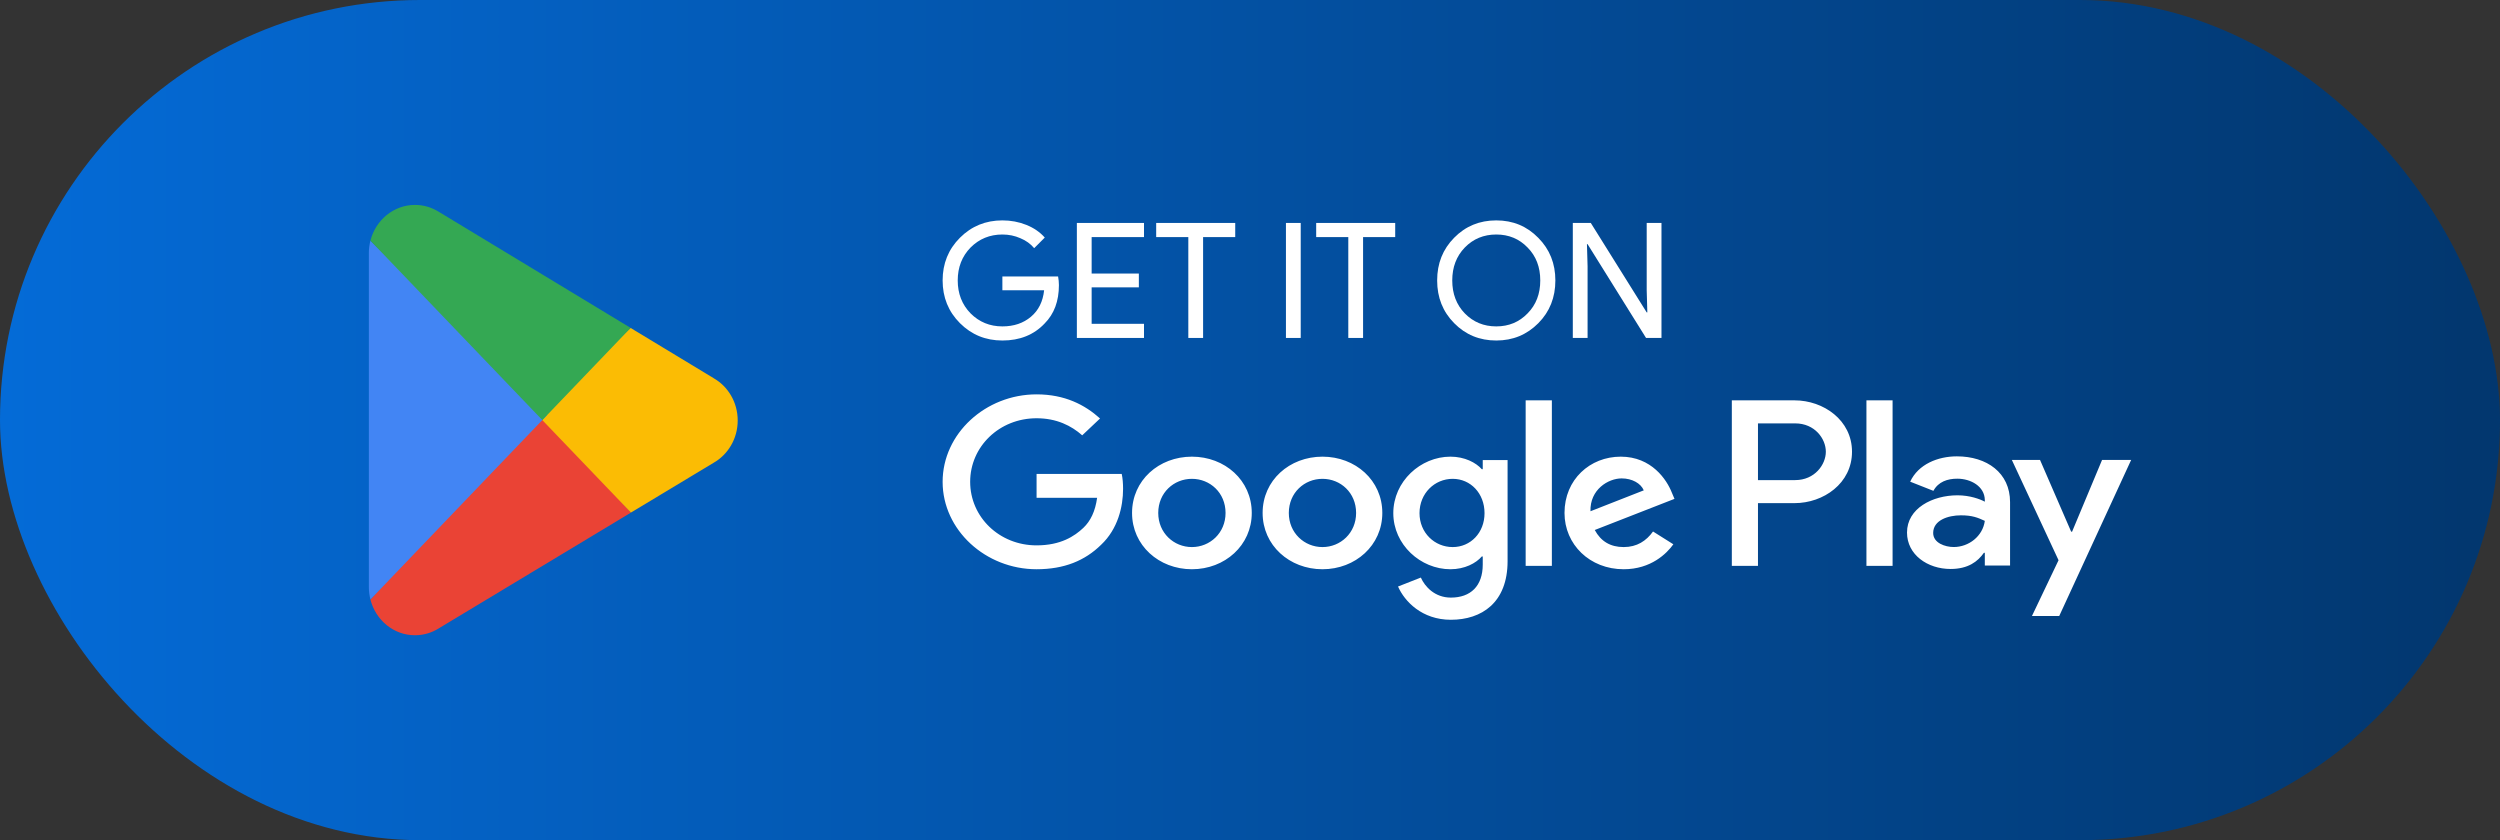
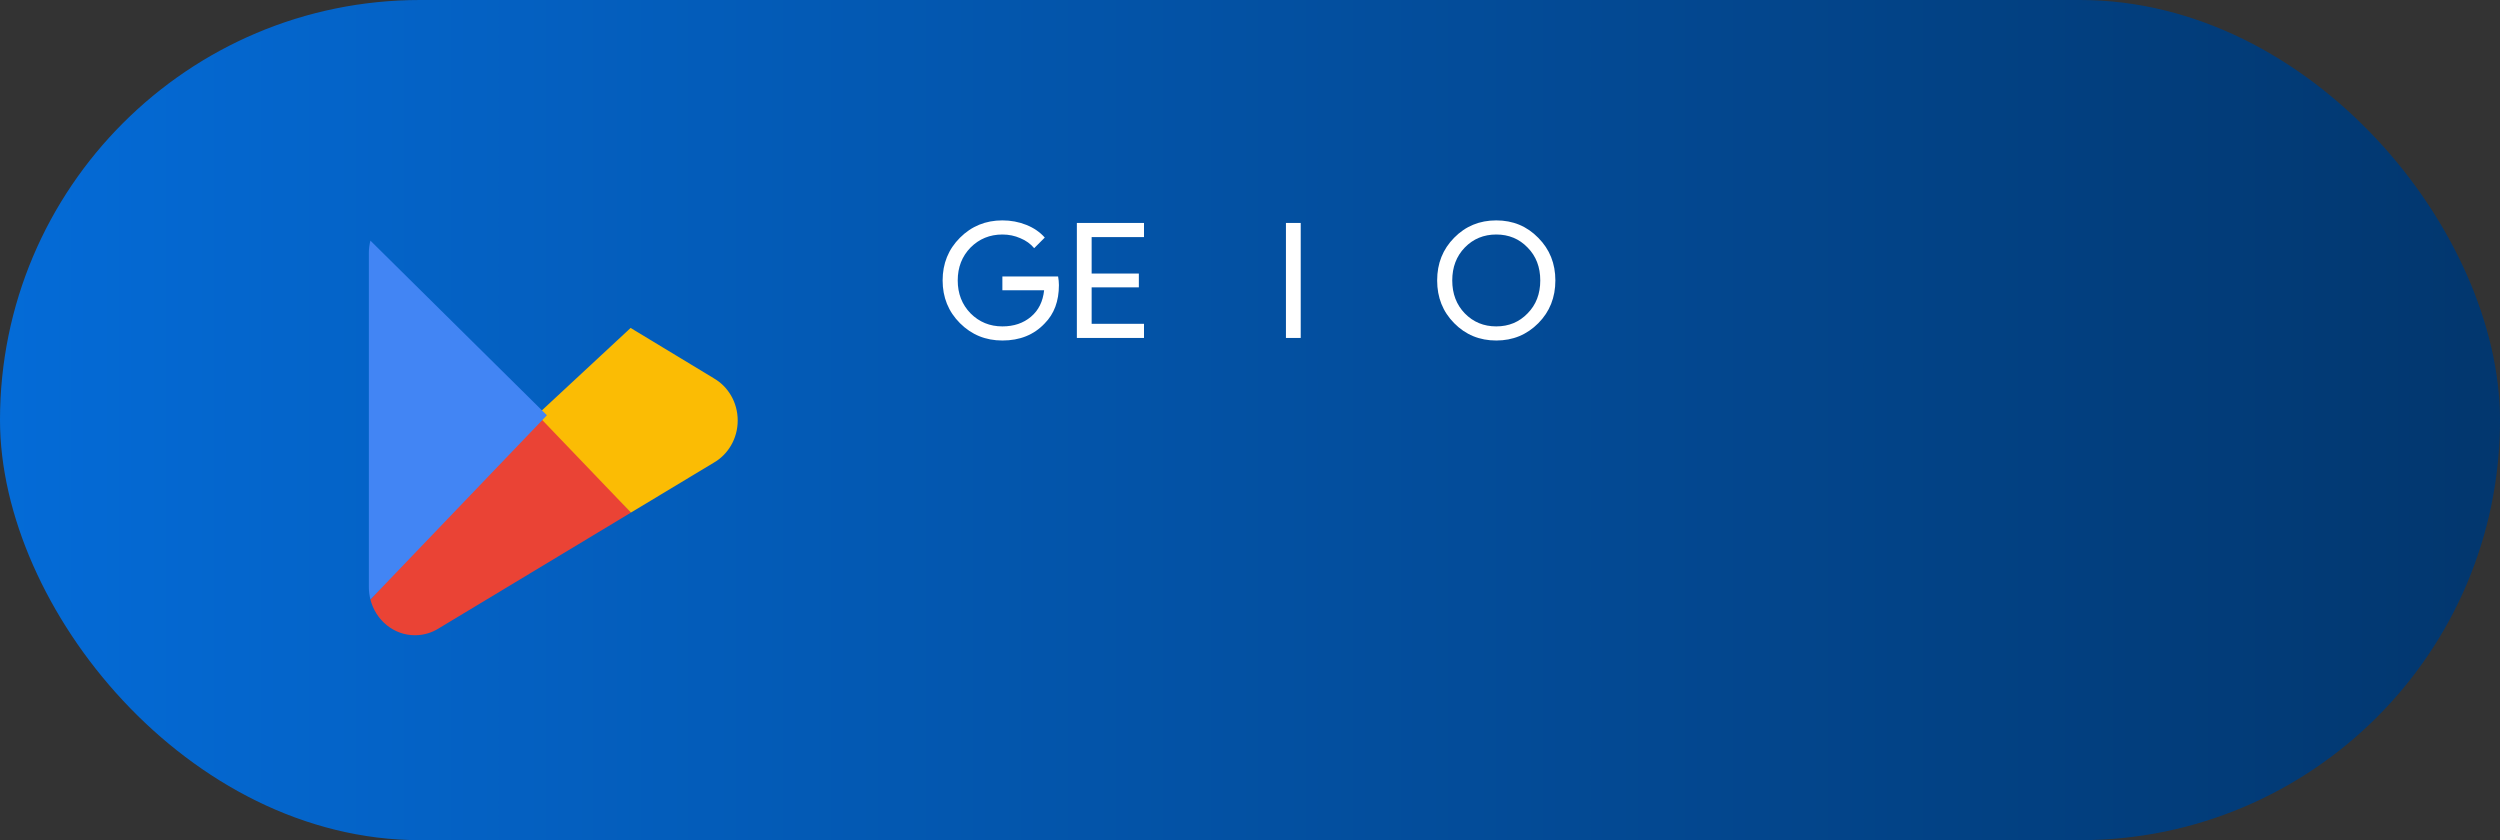
<svg xmlns="http://www.w3.org/2000/svg" width="122" height="41" viewBox="0 0 122 41" fill="none">
  <rect x="0" y="0" width="122" height="41" fill="#333333" stroke="none" />
  <rect width="122" height="41" rx="20.5" fill="url(#paint0_linear_2002_32)" />
  <path d="M26.404 20.029L18.077 29.255C18.078 29.257 18.078 29.259 18.078 29.261C18.334 30.263 19.21 31 20.25 31C20.666 31 21.057 30.882 21.392 30.677L21.418 30.66L30.791 25.014L26.404 20.029Z" fill="#EA4335" />
  <path d="M34.828 18.458L34.821 18.452L30.774 16.004L26.215 20.239L30.79 25.013L34.815 22.589C35.521 22.191 36 21.414 36 20.52C36 19.63 35.528 18.857 34.828 18.458Z" fill="#FBBC04" />
  <path d="M18.077 11.744C18.027 11.937 18 12.139 18 12.348V28.652C18 28.861 18.027 29.063 18.077 29.255L26.69 20.265L18.077 11.744Z" fill="#4285F4" />
-   <path d="M26.466 20.5L30.775 16.002L21.413 10.336C21.073 10.123 20.675 10 20.251 10C19.211 10 18.333 10.739 18.077 11.742C18.077 11.742 18.076 11.743 18.076 11.744L26.466 20.5Z" fill="#34A853" />
-   <path d="M77.474 16.492H76.753V10.88H77.631L80.359 15.246H80.39L80.359 14.164V10.88H81.08V16.492H80.327L77.474 11.915H77.443L77.474 12.996V16.492Z" fill="white" />
  <path d="M75.902 13.686C75.902 14.517 75.625 15.212 75.071 15.771C74.512 16.335 73.828 16.617 73.018 16.617C72.203 16.617 71.518 16.335 70.964 15.771C70.41 15.212 70.133 14.517 70.133 13.686C70.133 12.855 70.41 12.16 70.964 11.601C71.518 11.037 72.203 10.755 73.018 10.755C73.833 10.755 74.517 11.039 75.071 11.609C75.625 12.168 75.902 12.86 75.902 13.686ZM70.87 13.686C70.87 14.334 71.074 14.87 71.482 15.293C71.894 15.716 72.406 15.928 73.018 15.928C73.629 15.928 74.139 15.716 74.546 15.293C74.959 14.875 75.165 14.339 75.165 13.686C75.165 13.033 74.959 12.497 74.546 12.079C74.139 11.656 73.629 11.444 73.018 11.444C72.406 11.444 71.894 11.656 71.482 12.079C71.074 12.502 70.87 13.038 70.87 13.686Z" fill="white" />
-   <path d="M66.518 11.57V16.492H65.797V11.57H64.23V10.88H68.086V11.57H66.518Z" fill="white" />
  <path d="M63.475 16.492H62.754V10.88H63.475V16.492Z" fill="white" />
-   <path d="M58.711 11.57V16.492H57.99V11.57H56.422V10.88H60.279V11.57H58.711Z" fill="white" />
  <path d="M55.827 10.88V11.57H53.272V13.349H55.576V14.023H53.272V15.802H55.827V16.492H52.551V10.88H55.827Z" fill="white" />
  <path d="M51.675 13.913C51.675 14.697 51.442 15.321 50.977 15.787C50.455 16.34 49.767 16.617 48.916 16.617C48.1 16.617 47.411 16.335 46.846 15.771C46.282 15.207 46 14.511 46 13.686C46 12.86 46.282 12.165 46.846 11.601C47.411 11.037 48.1 10.755 48.916 10.755C49.328 10.755 49.718 10.828 50.084 10.974C50.449 11.12 50.75 11.327 50.985 11.593L50.468 12.111C50.295 11.902 50.071 11.739 49.794 11.625C49.522 11.504 49.229 11.444 48.916 11.444C48.304 11.444 47.787 11.656 47.364 12.079C46.946 12.508 46.737 13.043 46.737 13.686C46.737 14.329 46.946 14.864 47.364 15.293C47.787 15.716 48.304 15.928 48.916 15.928C49.475 15.928 49.94 15.771 50.311 15.457C50.682 15.144 50.896 14.713 50.953 14.164H48.916V13.49H51.635C51.661 13.636 51.675 13.777 51.675 13.913Z" fill="white" />
-   <path d="M91.082 27.613H92.358V19.537H91.082V27.613ZM102.58 22.446L101.117 25.947H101.073L99.554 22.446H98.179L100.457 27.339L99.159 30.061H100.49L104 22.446H102.58ZM95.341 26.695C94.922 26.695 94.339 26.498 94.339 26.009C94.339 25.387 95.065 25.148 95.692 25.148C96.253 25.148 96.518 25.262 96.859 25.418C96.76 26.166 96.078 26.695 95.341 26.695ZM95.495 22.27C94.57 22.27 93.612 22.654 93.217 23.506L94.35 23.953C94.592 23.506 95.043 23.36 95.516 23.36C96.177 23.36 96.848 23.734 96.859 24.399V24.482C96.627 24.358 96.133 24.171 95.527 24.171C94.306 24.171 93.062 24.805 93.062 25.989C93.062 27.069 94.064 27.766 95.186 27.766C96.045 27.766 96.518 27.402 96.815 26.976H96.859V27.599H98.091V24.503C98.091 23.07 96.958 22.27 95.495 22.27M87.605 23.429H85.789V20.661H87.605C88.559 20.661 89.101 21.407 89.101 22.045C89.101 22.671 88.559 23.429 87.605 23.429ZM87.572 19.537H84.513V27.613H85.789V24.553H87.572C88.987 24.553 90.378 23.586 90.378 22.045C90.378 20.504 88.987 19.537 87.572 19.537M70.892 26.697C70.01 26.697 69.272 26 69.272 25.042C69.272 24.075 70.01 23.367 70.892 23.367C71.763 23.367 72.445 24.075 72.445 25.042C72.445 26 71.763 26.697 70.892 26.697ZM72.358 22.898H72.313C72.027 22.576 71.476 22.285 70.781 22.285C69.326 22.285 67.993 23.491 67.993 25.042C67.993 26.582 69.326 27.779 70.781 27.779C71.476 27.779 72.027 27.488 72.313 27.154H72.358V27.55C72.358 28.601 71.763 29.163 70.803 29.163C70.021 29.163 69.536 28.633 69.337 28.185L68.224 28.622C68.544 29.351 69.393 30.245 70.803 30.245C72.302 30.245 73.57 29.413 73.57 27.384V22.451H72.358V22.898ZM74.452 27.613H75.731V19.537H74.452V27.613ZM77.615 24.949C77.582 23.887 78.486 23.346 79.136 23.346C79.643 23.346 80.073 23.585 80.216 23.929L77.615 24.949ZM81.583 24.033C81.341 23.419 80.602 22.285 79.092 22.285C77.593 22.285 76.348 23.398 76.348 25.032C76.348 26.572 77.582 27.779 79.235 27.779C80.569 27.779 81.341 27.009 81.66 26.561L80.668 25.937C80.338 26.395 79.886 26.697 79.235 26.697C78.585 26.697 78.122 26.416 77.824 25.864L81.715 24.345L81.583 24.033ZM50.585 23.128V24.293H53.539C53.45 24.949 53.219 25.427 52.867 25.76C52.437 26.166 51.764 26.614 50.585 26.614C48.766 26.614 47.344 25.23 47.344 23.513C47.344 21.795 48.766 20.411 50.585 20.411C51.566 20.411 52.283 20.776 52.812 21.244L53.682 20.422C52.944 19.756 51.963 19.245 50.585 19.245C48.094 19.245 46 21.161 46 23.513C46 25.864 48.094 27.779 50.585 27.779C51.93 27.779 52.944 27.363 53.737 26.582C54.553 25.812 54.806 24.73 54.806 23.856C54.806 23.585 54.785 23.336 54.74 23.128H50.585ZM58.165 26.697C57.283 26.697 56.522 26.01 56.522 25.032C56.522 24.043 57.283 23.367 58.165 23.367C59.046 23.367 59.807 24.043 59.807 25.032C59.807 26.01 59.046 26.697 58.165 26.697ZM58.165 22.285C56.555 22.285 55.244 23.44 55.244 25.032C55.244 26.614 56.555 27.779 58.165 27.779C59.774 27.779 61.086 26.614 61.086 25.032C61.086 23.44 59.774 22.285 58.165 22.285ZM64.537 26.697C63.655 26.697 62.894 26.01 62.894 25.032C62.894 24.043 63.655 23.367 64.537 23.367C65.418 23.367 66.178 24.043 66.178 25.032C66.178 26.01 65.418 26.697 64.537 26.697ZM64.537 22.285C62.927 22.285 61.616 23.44 61.616 25.032C61.616 26.614 62.927 27.779 64.537 27.779C66.146 27.779 67.457 26.614 67.457 25.032C67.457 23.44 66.146 22.285 64.537 22.285Z" fill="white" />
  <defs>
    <linearGradient id="paint0_linear_2002_32" x1="4.54485e-07" y1="20.5" x2="120.475" y2="20.5" gradientUnits="userSpaceOnUse">
      <stop stop-color="#046BD7" />
      <stop offset="1" stop-color="#02376F" />
    </linearGradient>
  </defs>
</svg>